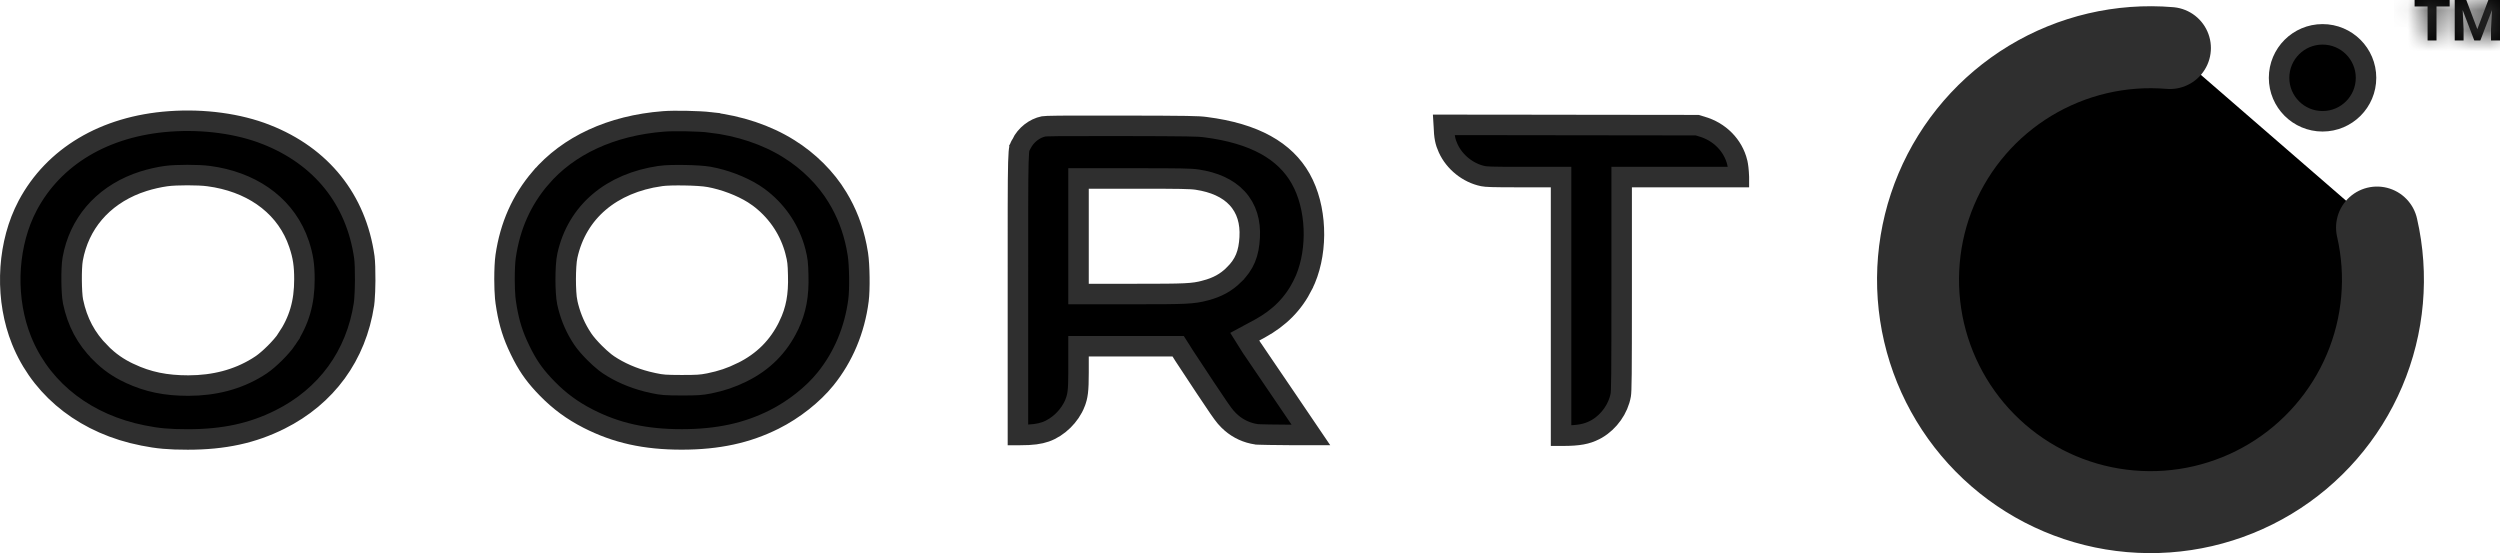
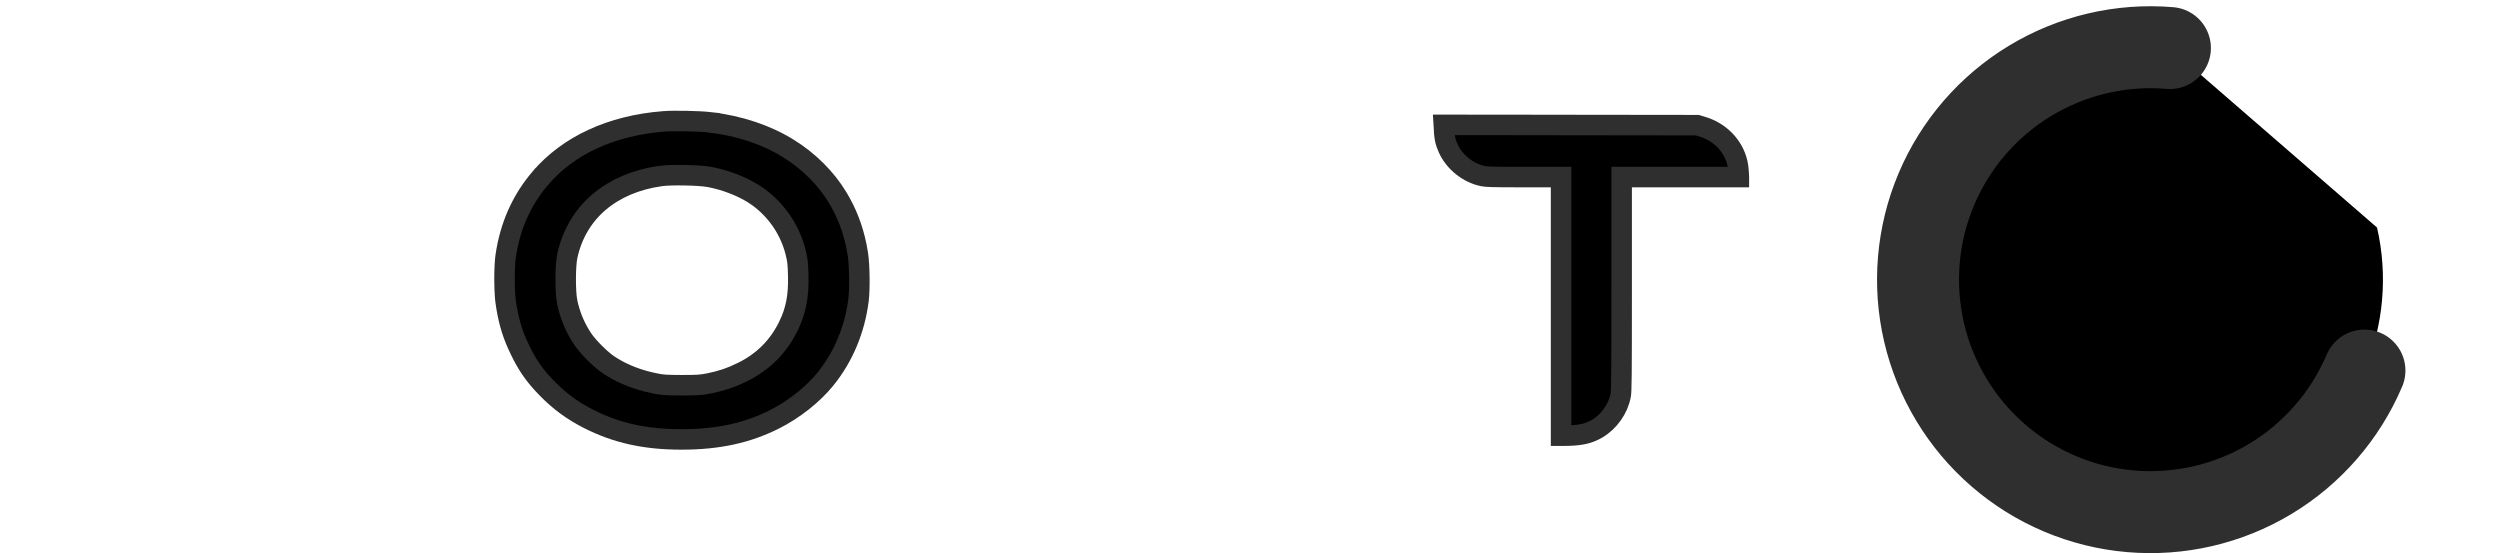
<svg xmlns="http://www.w3.org/2000/svg" width="122" height="27" viewBox="0 0 122 27" fill="none">
-   <path d="M8.276 5.924C9.963 5.802 11.653 6.038 12.979 6.56H12.98C15.695 7.624 17.382 9.743 17.78 12.55V12.551C17.809 12.763 17.825 13.213 17.821 13.695C17.818 14.057 17.805 14.401 17.784 14.643L17.762 14.847C17.38 17.353 15.929 19.343 13.659 20.475C12.323 21.141 10.935 21.446 9.161 21.446C8.243 21.446 7.7 21.397 6.975 21.251H6.974C4.234 20.707 2.143 19.095 1.143 16.826L1.05 16.605C0.268 14.659 0.33 12.246 1.175 10.388L1.354 10.023C2.621 7.646 5.091 6.153 8.276 5.924ZM9.145 8.543C8.764 8.543 8.361 8.558 8.104 8.594C7.763 8.641 7.359 8.732 7.003 8.844L6.669 8.96C4.985 9.609 3.858 10.919 3.549 12.633C3.505 12.871 3.492 13.3 3.495 13.679C3.498 14.058 3.518 14.483 3.564 14.714L3.565 14.718C3.775 15.714 4.195 16.512 4.9 17.218V17.219C5.332 17.654 5.766 17.957 6.325 18.22H6.326C7.224 18.641 8.089 18.816 9.195 18.816H9.197C10.46 18.813 11.579 18.523 12.555 17.925L12.748 17.801C12.952 17.664 13.204 17.44 13.423 17.222C13.642 17.003 13.866 16.751 14.002 16.547L14.001 16.546C14.602 15.646 14.856 14.768 14.856 13.626C14.856 12.942 14.792 12.505 14.596 11.916V11.915L14.468 11.576C13.77 9.92 12.2 8.862 10.188 8.594H10.188C9.93 8.558 9.525 8.543 9.145 8.543Z" fill="black" stroke="#2F2F2F" />
  <path d="M32.384 5.924C32.901 5.882 34.12 5.908 34.653 5.969V5.97C36.094 6.14 37.41 6.582 38.489 7.255L38.49 7.256C39.467 7.861 40.313 8.706 40.87 9.63L40.871 9.632C41.317 10.365 41.62 11.147 41.797 12.024L41.865 12.406C41.947 12.934 41.963 14.138 41.895 14.651V14.653C41.708 16.101 41.153 17.418 40.282 18.496L40.281 18.497C39.675 19.248 38.741 19.989 37.776 20.472C36.451 21.134 35.052 21.441 33.277 21.444C31.466 21.444 30.075 21.131 28.699 20.429C27.928 20.034 27.307 19.578 26.708 18.966C26.174 18.421 25.838 17.969 25.514 17.349L25.375 17.071L25.245 16.793C24.96 16.15 24.793 15.543 24.68 14.749L24.679 14.745L24.654 14.529C24.633 14.285 24.62 13.963 24.62 13.627C24.62 13.18 24.64 12.753 24.676 12.504C24.891 11.024 25.454 9.765 26.372 8.69H26.373C27.723 7.109 29.819 6.124 32.383 5.924H32.384ZM33.414 8.551C32.972 8.543 32.492 8.551 32.22 8.59L32.218 8.591C29.849 8.933 28.16 10.326 27.688 12.477C27.628 12.743 27.607 13.208 27.606 13.622C27.606 14.036 27.627 14.5 27.684 14.764V14.768C27.811 15.34 28.013 15.853 28.307 16.34L28.439 16.547C28.575 16.751 28.799 17.003 29.018 17.222C29.182 17.386 29.364 17.553 29.531 17.684L29.692 17.801C30.24 18.167 30.88 18.444 31.574 18.622L31.875 18.692C32.326 18.789 32.46 18.795 33.26 18.799H33.262C34.03 18.799 34.202 18.789 34.602 18.711L34.607 18.71C35.213 18.586 35.67 18.433 36.211 18.168H36.212C37.245 17.659 37.991 16.914 38.487 15.891V15.89C38.853 15.131 38.982 14.412 38.953 13.423C38.939 12.845 38.923 12.688 38.818 12.28V12.278L38.762 12.08C38.46 11.094 37.855 10.242 37.022 9.625L37.02 9.624L36.773 9.456C36.164 9.075 35.354 8.769 34.597 8.631H34.596C34.333 8.584 33.856 8.558 33.414 8.551Z" fill="black" stroke="#2F2F2F" />
  <path d="M76.415 6.099V6.1L82.82 6.108L83.024 6.168L83.028 6.17C83.918 6.42 84.575 7.096 84.779 7.929V7.93C84.815 8.076 84.844 8.304 84.857 8.638V8.641H79.137V14.101C79.137 16.259 79.135 17.505 79.128 18.245C79.121 18.992 79.107 19.188 79.093 19.273C78.975 19.942 78.525 20.578 77.93 20.926L77.809 20.991C77.433 21.18 77.058 21.262 76.253 21.262H76.18V8.641H74.11C72.782 8.641 72.531 8.627 72.375 8.596C71.643 8.447 70.979 7.915 70.67 7.234C70.529 6.922 70.478 6.699 70.459 6.129V6.127L70.457 6.093L76.415 6.099Z" fill="black" stroke="#2F2F2F" />
-   <path d="M54.751 6.14C58.038 6.147 58.464 6.156 58.831 6.205H58.833C61.236 6.513 62.709 7.369 63.473 8.719L63.616 8.997C64.302 10.447 64.287 12.498 63.581 13.899V13.9C63.122 14.816 62.453 15.501 61.48 16.035L61.215 16.177L60.744 16.431L61.028 16.884L61.087 16.976L61.095 16.989L61.103 17.002C61.103 17.002 61.115 17.018 61.144 17.059C61.169 17.097 61.206 17.151 61.252 17.218C61.344 17.353 61.472 17.543 61.628 17.773C61.94 18.233 62.364 18.854 62.822 19.528V19.529C63.267 20.185 63.674 20.784 63.974 21.227C63.73 21.227 63.457 21.229 63.181 21.227C62.743 21.225 62.299 21.221 61.948 21.214C61.773 21.211 61.622 21.207 61.509 21.204C61.388 21.2 61.337 21.196 61.333 21.196L61.329 21.195L61.138 21.161C60.696 21.064 60.293 20.844 59.966 20.52L59.965 20.519L59.81 20.353C59.647 20.158 59.42 19.829 58.826 18.934L58.825 18.933C58.334 18.195 57.872 17.489 57.781 17.35L57.642 17.128L57.494 16.896H52.632V18.194C52.632 19.076 52.59 19.335 52.465 19.657V19.658C52.217 20.298 51.64 20.857 51.023 21.074C50.717 21.178 50.393 21.228 49.766 21.228H49.675V14.588C49.675 10.635 49.671 8.822 49.696 7.932C49.709 7.478 49.729 7.308 49.748 7.229C49.763 7.167 49.753 7.213 49.846 7.025L49.845 7.024C50.062 6.584 50.483 6.26 50.927 6.168C50.976 6.16 51.144 6.149 51.72 6.143C52.289 6.138 53.217 6.137 54.751 6.14ZM52.632 14.348H55.445C57.845 14.348 58.207 14.338 58.816 14.178L58.817 14.177C59.405 14.022 59.83 13.792 60.225 13.402V13.401C60.466 13.161 60.653 12.909 60.781 12.6C60.907 12.296 60.963 11.967 60.985 11.592V11.591C61.029 10.842 60.841 10.179 60.371 9.672C59.911 9.176 59.237 8.89 58.428 8.766H58.429C58.117 8.717 57.525 8.709 55.581 8.709H52.632V14.348Z" fill="black" stroke="#2F2F2F" />
  <path d="M105.892 2.344C103.507 2.144 101.12 2.703 99.072 3.942C97.024 5.181 95.42 7.036 94.49 9.242C93.561 11.447 93.352 13.89 93.895 16.222C94.438 18.553 95.705 20.652 97.513 22.22C99.322 23.788 101.58 24.744 103.965 24.95C106.35 25.157 108.738 24.604 110.79 23.37C112.841 22.137 114.449 20.286 115.385 18.083C116.321 15.88 116.536 13.437 115.999 11.104" fill="black" />
-   <path d="M105.892 2.344C103.507 2.144 101.12 2.703 99.072 3.942C97.024 5.181 95.42 7.036 94.49 9.242C93.561 11.447 93.352 13.89 93.895 16.222C94.438 18.553 95.705 20.652 97.513 22.22C99.322 23.788 101.58 24.744 103.965 24.95C106.35 25.157 108.738 24.604 110.79 23.37C112.841 22.137 114.449 20.286 115.385 18.083C116.321 15.88 116.536 13.437 115.999 11.104" stroke="#2F2F2F" stroke-width="4" stroke-linecap="round" stroke-linejoin="round" />
-   <path d="M113.341 1.676C114.512 1.676 115.462 2.626 115.462 3.798C115.462 4.97 114.512 5.919 113.341 5.919C112.169 5.919 111.219 4.97 111.219 3.798C111.219 2.626 112.169 1.676 113.341 1.676Z" fill="black" stroke="#2F2F2F" />
+   <path d="M105.892 2.344C103.507 2.144 101.12 2.703 99.072 3.942C97.024 5.181 95.42 7.036 94.49 9.242C93.561 11.447 93.352 13.89 93.895 16.222C94.438 18.553 95.705 20.652 97.513 22.22C99.322 23.788 101.58 24.744 103.965 24.95C106.35 25.157 108.738 24.604 110.79 23.37C112.841 22.137 114.449 20.286 115.385 18.083" stroke="#2F2F2F" stroke-width="4" stroke-linecap="round" stroke-linejoin="round" />
  <mask id="path-8-inside-1_2350_3438" fill="white">
-     <path d="M119.543 0.316H118.901V1.974H118.467V0.316H117.833V0H119.543V0.316ZM120.355 0L120.894 1.425L121.432 0H122V1.974H121.561V1.425L121.609 0.491L121.041 1.974H120.745L120.179 0.493L120.223 1.425V1.974H119.791V0H120.355Z" />
-   </mask>
-   <path d="M119.543 0.316H118.901V1.974H118.467V0.316H117.833V0H119.543V0.316ZM120.355 0L120.894 1.425L121.432 0H122V1.974H121.561V1.425L121.609 0.491L121.041 1.974H120.745L120.179 0.493L120.223 1.425V1.974H119.791V0H120.355Z" fill="black" />
+     </mask>
  <path d="M119.543 0.316V1.316H120.543V0.316H119.543ZM118.901 0.316V-0.684H117.901V0.316H118.901ZM118.901 1.974V2.974H119.901V1.974H118.901ZM118.467 1.974H117.467V2.974H118.467V1.974ZM118.467 0.316H119.467V-0.684H118.467V0.316ZM117.833 0.316H116.833V1.316H117.833V0.316ZM117.833 0V-1H116.833V0H117.833ZM119.543 0H120.543V-1H119.543V0ZM120.355 0L121.29 -0.354L121.046 -1H120.355V0ZM120.894 1.425L119.959 1.779L120.896 4.256L121.83 1.778L120.894 1.425ZM121.432 0V-1H120.74L120.496 -0.353L121.432 0ZM122 0H123V-1H122V0ZM122 1.974V2.974H123V1.974H122ZM121.561 1.974H120.561V2.974H121.561V1.974ZM121.561 1.425L120.562 1.374L120.561 1.4V1.425H121.561ZM121.609 0.491L122.608 0.543L120.675 0.133L121.609 0.491ZM121.041 1.974V2.974H121.729L121.975 2.331L121.041 1.974ZM120.745 1.974L119.811 2.331L120.057 2.974H120.745V1.974ZM120.179 0.493L121.114 0.136L119.181 0.54L120.179 0.493ZM120.223 1.425H121.223V1.402L121.222 1.378L120.223 1.425ZM120.223 1.974V2.974H121.223V1.974H120.223ZM119.791 1.974H118.791V2.974H119.791V1.974ZM119.791 0V-1H118.791V0H119.791ZM119.543 0.316V-0.684H118.901V0.316V1.316H119.543V0.316ZM118.901 0.316H117.901V1.974H118.901H119.901V0.316H118.901ZM118.901 1.974V0.974H118.467V1.974V2.974H118.901V1.974ZM118.467 1.974H119.467V0.316H118.467H117.467V1.974H118.467ZM118.467 0.316V-0.684H117.833V0.316V1.316H118.467V0.316ZM117.833 0.316H118.833V0H117.833H116.833V0.316H117.833ZM117.833 0V1H119.543V0V-1H117.833V0ZM119.543 0H118.543V0.316H119.543H120.543V0H119.543ZM120.355 0L119.42 0.354L119.959 1.779L120.894 1.425L121.83 1.071L121.29 -0.354L120.355 0ZM120.894 1.425L121.83 1.778L122.367 0.353L121.432 0L120.496 -0.353L119.959 1.073L120.894 1.425ZM121.432 0V1H122V0V-1H121.432V0ZM122 0H121V1.974H122H123V0H122ZM122 1.974V0.974H121.561V1.974V2.974H122V1.974ZM121.561 1.974H122.561V1.425H121.561H120.561V1.974H121.561ZM121.561 1.425L122.56 1.477L122.608 0.543L121.609 0.491L120.611 0.44L120.562 1.374L121.561 1.425ZM121.609 0.491L120.675 0.133L120.107 1.616L121.041 1.974L121.975 2.331L122.543 0.849L121.609 0.491ZM121.041 1.974V0.974H120.745V1.974V2.974H121.041V1.974ZM120.745 1.974L121.679 1.617L121.114 0.136L120.179 0.493L119.245 0.85L119.811 2.331L120.745 1.974ZM120.179 0.493L119.181 0.54L119.224 1.472L120.223 1.425L121.222 1.378L121.178 0.446L120.179 0.493ZM120.223 1.425H119.223V1.974H120.223H121.223V1.425H120.223ZM120.223 1.974V0.974H119.791V1.974V2.974H120.223V1.974ZM119.791 1.974H120.791V0H119.791H118.791V1.974H119.791ZM119.791 0V1H120.355V0V-1H119.791V0Z" fill="#2F2F2F" mask="url(#path-8-inside-1_2350_3438)" />
</svg>